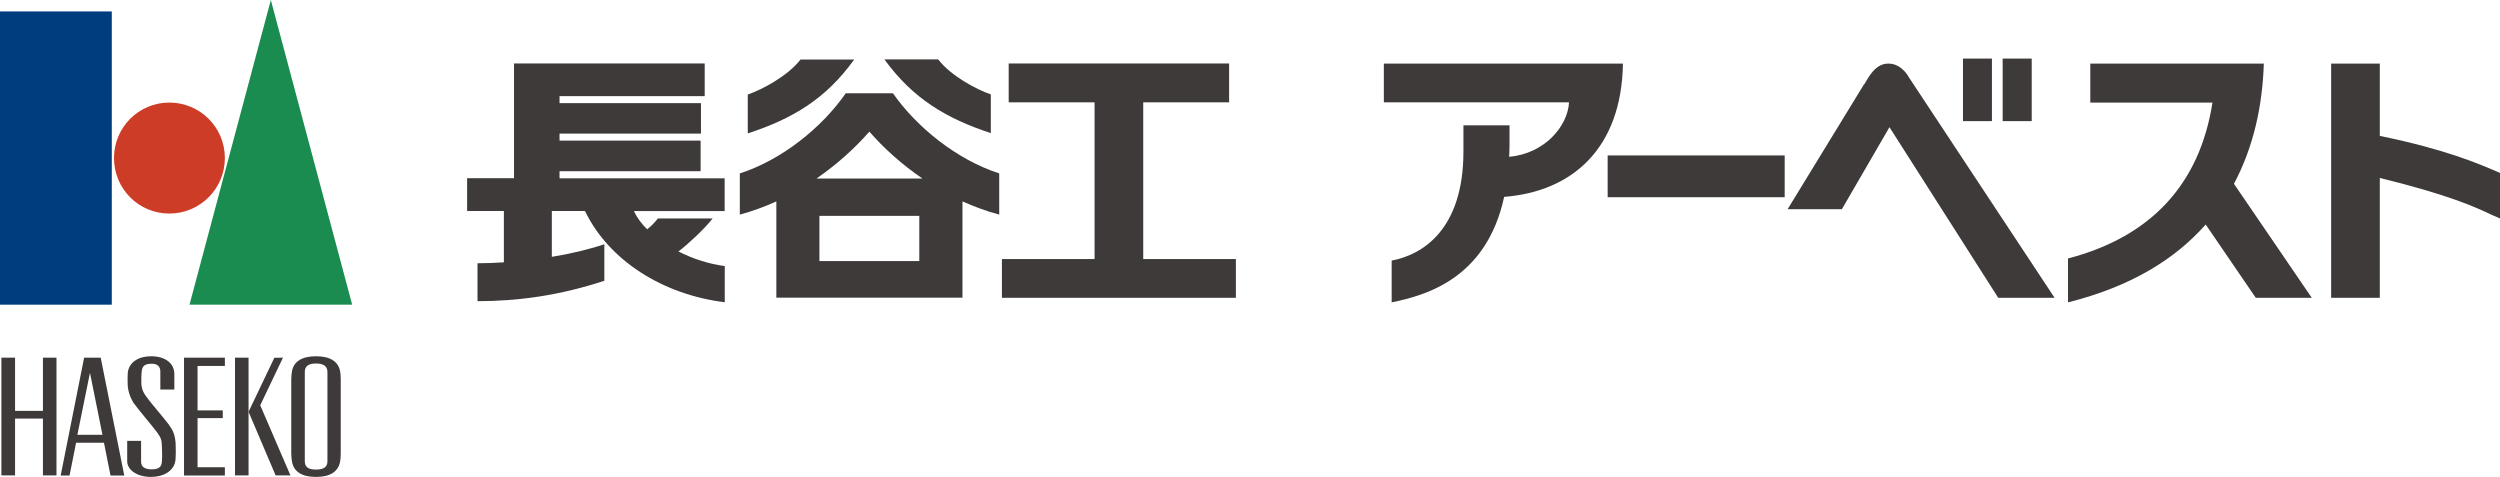
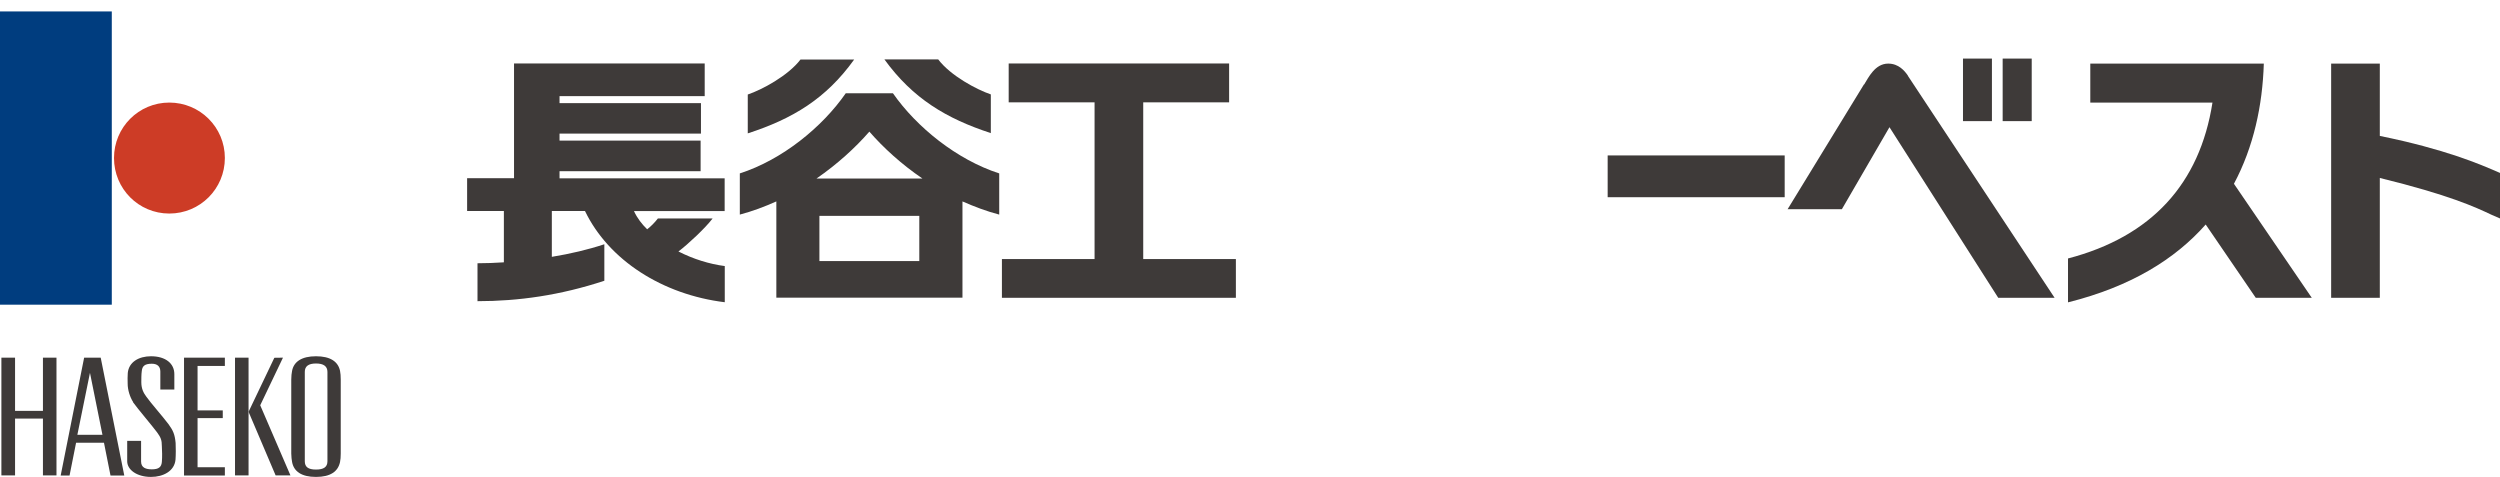
<svg xmlns="http://www.w3.org/2000/svg" id="_レイヤー_2" data-name="レイヤー_2" viewBox="0 0 214.24 40.87">
  <defs>
    <style>
      .cls-1 {
        fill: #3e3a39;
      }

      .cls-2 {
        fill: #003d7f;
      }

      .cls-3 {
        fill: #1a8c4f;
      }

      .cls-4 {
        fill: #cd3c26;
      }
    </style>
  </defs>
  <g id="_レイヤー_1-2" data-name="レイヤー_1">
    <g>
      <rect class="cls-2" y=".98" width="9.58" height="25.13" />
      <path class="cls-4" d="M19.27,13.54c0,2.63-2.12,4.76-4.76,4.76s-4.74-2.13-4.74-4.76,2.12-4.75,4.74-4.75,4.76,2.11,4.76,4.75" />
-       <polygon class="cls-3" points="30.18 26.11 16.24 26.11 23.21 0 30.18 26.11" />
      <path class="cls-1" d="M29.14,31.78c-.17-.8-.84-1.25-2.06-1.25s-1.9.46-2.05,1.25c-.04.19-.07.47-.07.75v6.34c0,.27.04.54.07.72.15.82.82,1.28,2.05,1.28s1.89-.46,2.06-1.28c.04-.18.06-.45.06-.72v-6.34c0-.29-.02-.56-.06-.75M28.06,39.53c0,.49-.32.71-.98.71s-.96-.22-.96-.71v-7.66c0-.48.31-.72.96-.72s.98.24.98.72v7.66Z" />
      <polygon class="cls-1" points="3.68 30.65 3.68 35.21 1.29 35.21 1.29 30.65 .12 30.65 .12 40.74 1.29 40.74 1.29 35.87 3.68 35.87 3.68 40.74 4.84 40.74 4.84 30.65 3.68 30.65" />
      <polygon class="cls-1" points="19.27 31.36 19.27 30.65 15.77 30.65 15.77 40.75 19.27 40.75 19.27 40.04 16.93 40.04 16.93 35.83 19.09 35.83 19.09 35.17 16.93 35.17 16.93 31.36 19.27 31.36" />
      <rect class="cls-1" x="20.14" y="30.65" width="1.16" height="10.09" />
      <polygon class="cls-1" points="22.3 34.73 24.25 30.65 23.51 30.66 21.3 35.29 23.62 40.74 24.89 40.74 22.3 34.73" />
      <path class="cls-1" d="M8.63,30.65h-1.42l-2.01,10.1h.76l.56-2.81h2.39l.56,2.81h1.18l-2.02-10.1ZM6.63,37.26l1.08-5.31,1.07,5.31h-2.15Z" />
      <path class="cls-1" d="M11.41,34.46c-.27-.43-.47-1.03-.47-1.59-.02-.28,0-.68.01-.91.09-.93.94-1.43,1.99-1.43,1.25,0,2,.62,2,1.53v1.32h-1.2v-1.54c0-.42-.24-.67-.73-.67-.62,0-.82.21-.86.63-.04.26-.04.72-.04.95,0,.58.2.93.42,1.23.36.52,1.39,1.68,1.91,2.37.39.54.54.86.61,1.61.02.32.02,1.07-.01,1.43-.09.98-1.05,1.48-2.1,1.48-1.22,0-2.04-.62-2.04-1.34v-1.75h1.19v1.77c0,.55.44.67.92.67.6,0,.82-.2.86-.63.04-.41.02-1.03,0-1.35,0-.53-.09-.75-.41-1.19-.36-.49-1.7-2.07-2.06-2.58" />
      <path class="cls-1" d="M47.95,14.67h12.09v-2.62h-12.09v-.6h12.12v-2.61h-12.12v-.6h12.44v-2.8h-16.34v9.83h-4.02v2.81h3.15v4.4c-.76.05-1.52.08-2.26.08v3.25c3.5,0,7.08-.5,10.87-1.75v-3.13c-1.38.46-2.92.82-4.5,1.08v-3.93h2.84c2.03,4.22,6.65,7.17,11.98,7.82v-3.1c-1.31-.17-2.7-.6-3.97-1.25.82-.62,2.29-1.99,2.93-2.83h-4.69c-.28.36-.6.68-.92.93-.46-.45-.85-.95-1.13-1.56h7.77v-2.81h-14.15v-.6Z" />
      <path class="cls-1" d="M73.21,5.1h-4.61c-1.06,1.39-3.3,2.59-4.52,3v3.33c3.85-1.25,6.71-2.97,9.12-6.33" />
      <path class="cls-1" d="M76.52,7.99h-4.04c-2.01,2.9-5.44,5.7-9.08,6.87v3.53c1.09-.29,2.13-.68,3.13-1.13v8.25h15.95v-8.25c1.02.45,2.05.84,3.15,1.13v-3.53c-3.63-1.17-7.08-3.96-9.11-6.87M78.78,22.37h-8.56v-3.87h8.56v3.87ZM69.97,15.3c1.78-1.23,3.32-2.63,4.53-4.02,1.22,1.4,2.76,2.8,4.55,4.02h-9.08Z" />
      <path class="cls-1" d="M84.91,11.42v-3.33c-1.21-.41-3.45-1.6-4.51-3h-4.61c2.43,3.35,5.3,5.07,9.13,6.32" />
      <polygon class="cls-1" points="97.97 22.2 97.97 8.77 105.33 8.77 105.33 5.44 86.44 5.44 86.44 8.77 93.8 8.77 93.8 22.2 85.86 22.2 85.86 25.52 105.91 25.52 105.91 22.2 97.97 22.2" />
-       <path class="cls-1" d="M118.59,8.77h15.87c-.11,2.05-2.09,4.39-5.13,4.67.01-.32.03-.65.03-1.01v-1.69h-3.95v2.25c0,6.7-3.52,8.85-6.15,9.34v3.58c2.89-.59,8.12-2.01,9.64-9.04,5.81-.45,10.06-4.12,10.18-11.42h-20.49v3.33Z" />
      <rect class="cls-1" x="168.22" y="5.02" width="2.48" height="5.36" />
      <rect class="cls-1" x="171.62" y="5.02" width="2.49" height="5.36" />
      <path class="cls-1" d="M203.94,11.65v-6.2h-4.17v20.07h4.17v-10.27c5.95,1.46,8.19,2.5,9.54,3.14l.76.33v-3.9c-1.78-.78-4.7-2.03-10.29-3.17" />
      <path class="cls-1" d="M163.52,6.53l-.04-.08c-.26-.37-.77-1-1.67-1-1.13,0-1.69,1.2-2.06,1.79h-.02l-6.54,10.69h4.65l4.08-7.03,9.32,14.62h4.83l-12.55-18.99Z" />
      <rect class="cls-1" x="137.77" y="13.32" width="15.17" height="3.58" />
      <path class="cls-1" d="M191.44,15.75c1.69-3.17,2.45-6.72,2.56-10.3h-14.87v3.34h10.47c-1.09,6.97-5.23,11.49-12.38,13.36v3.76c5.37-1.34,9.18-3.7,11.8-6.67l4.29,6.28h4.8l-6.67-9.77Z" />
    </g>
  </g>
</svg>